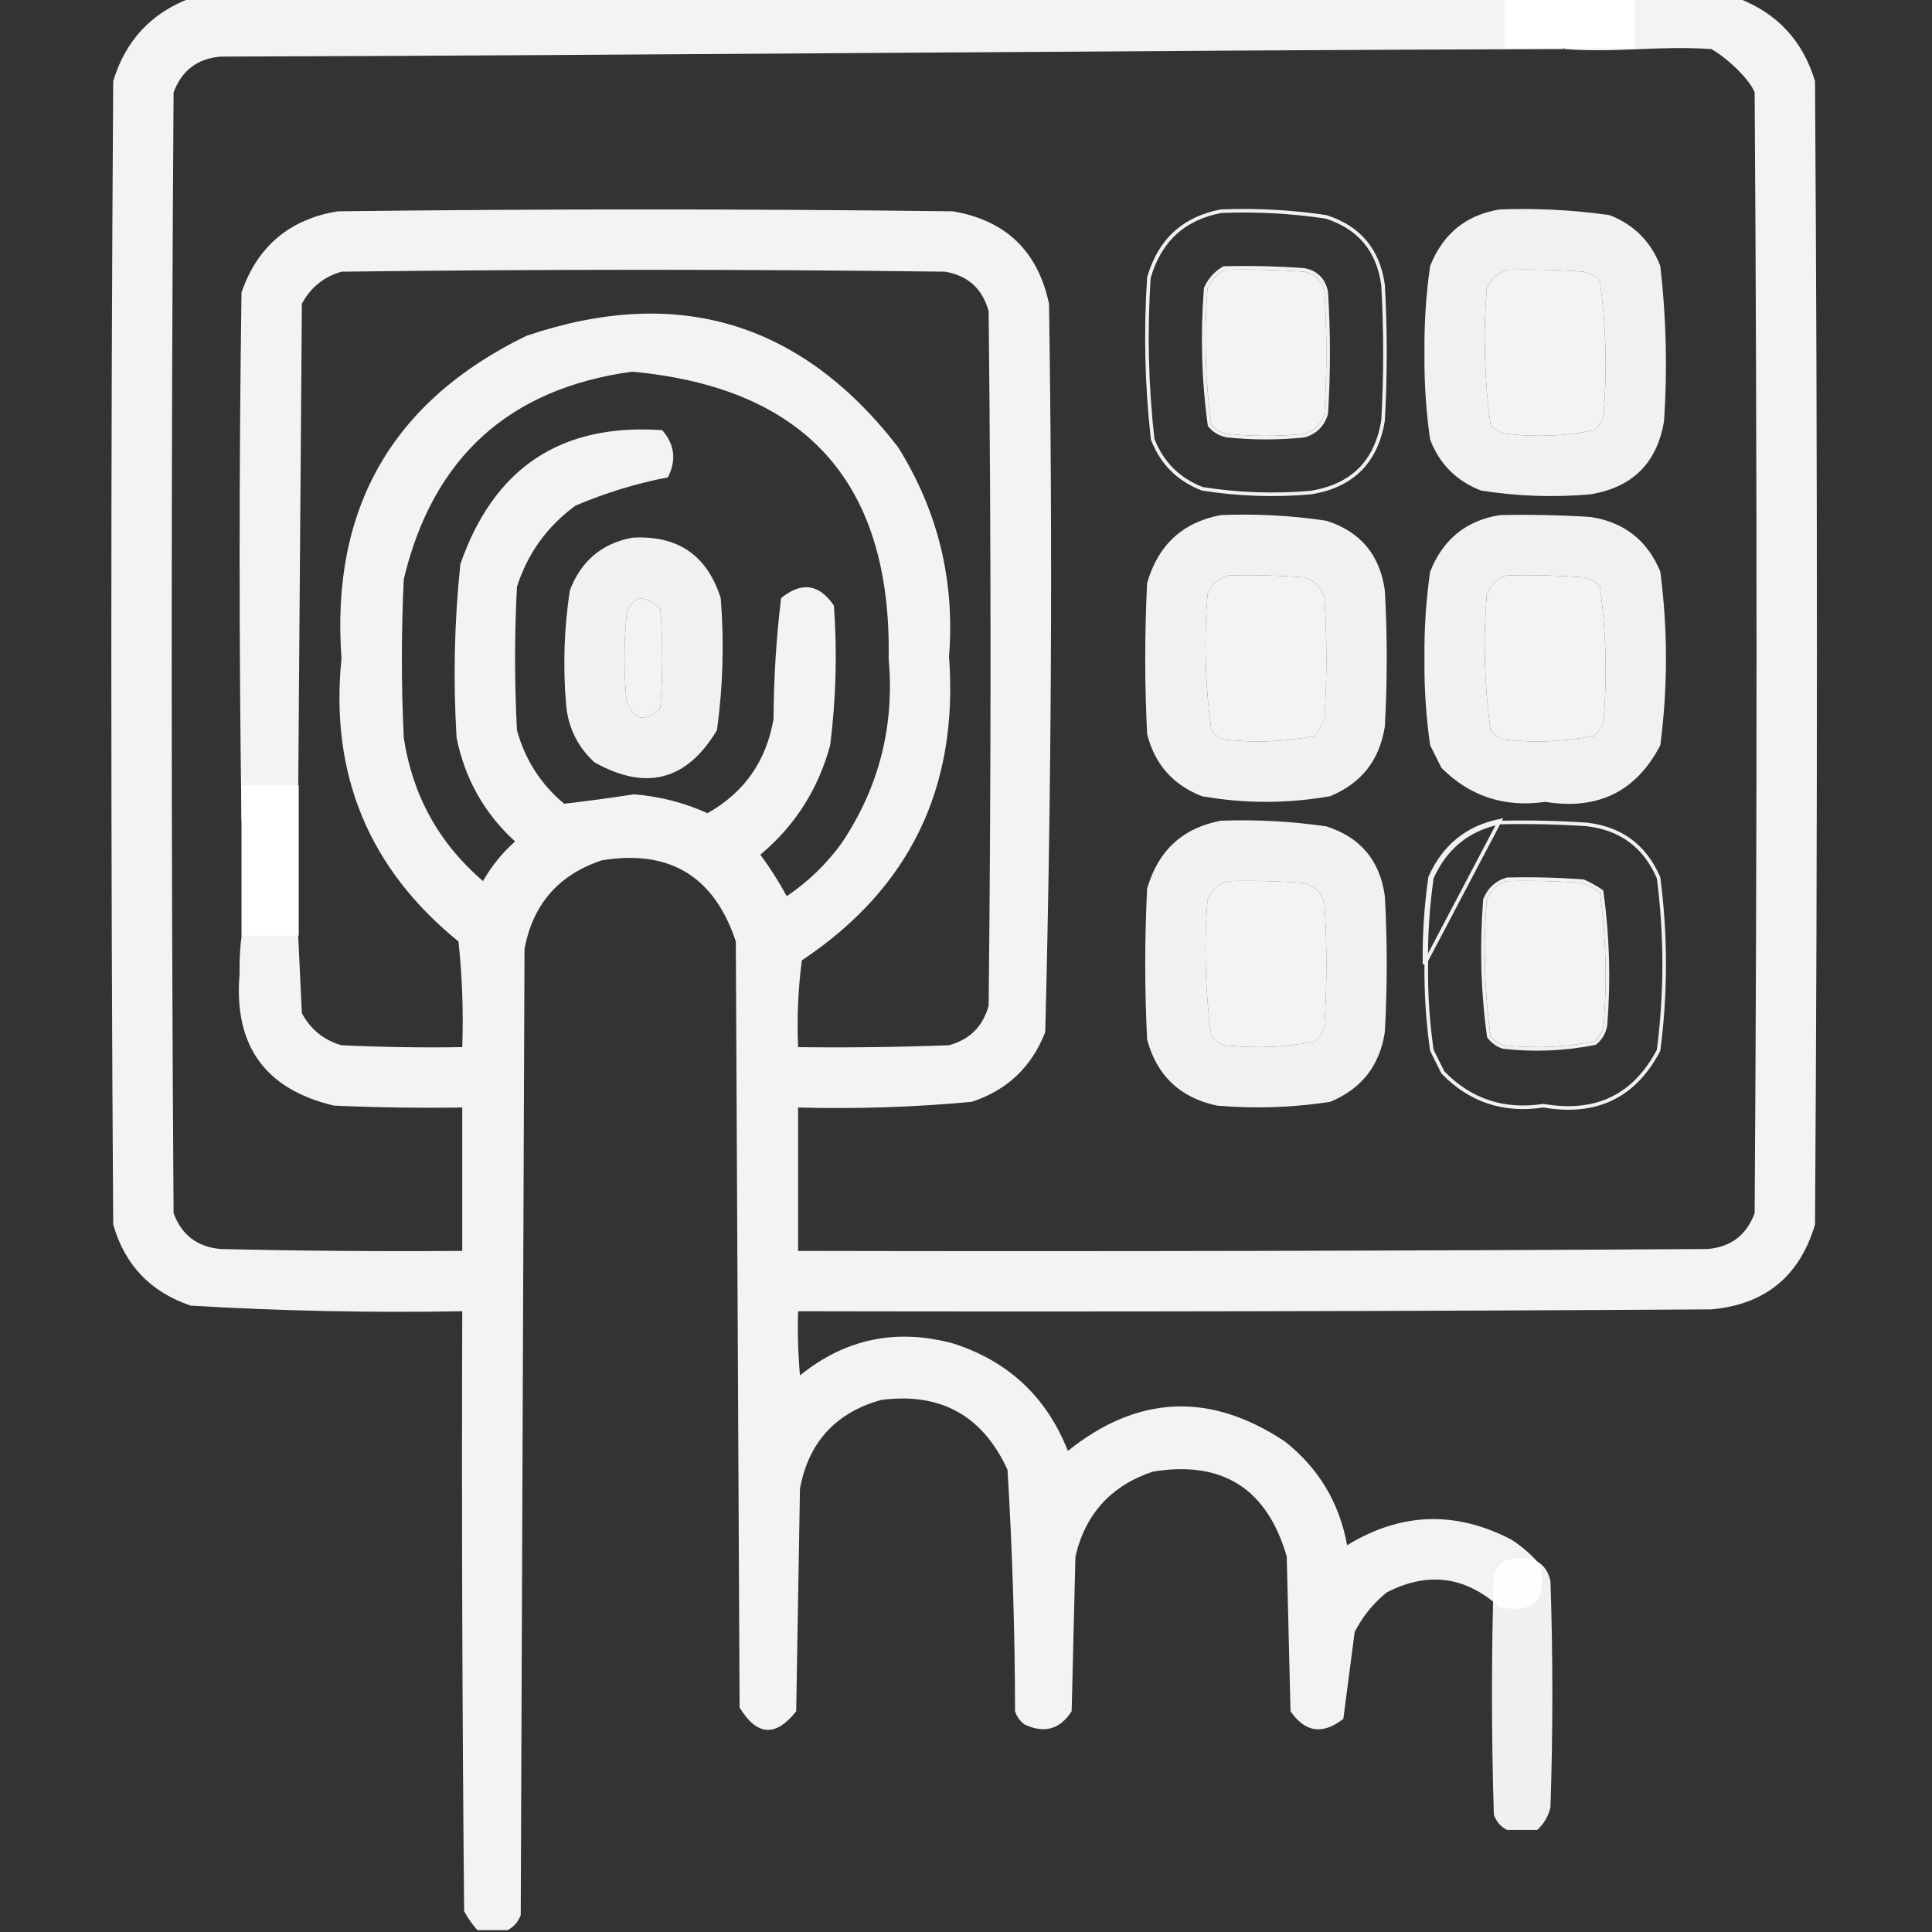
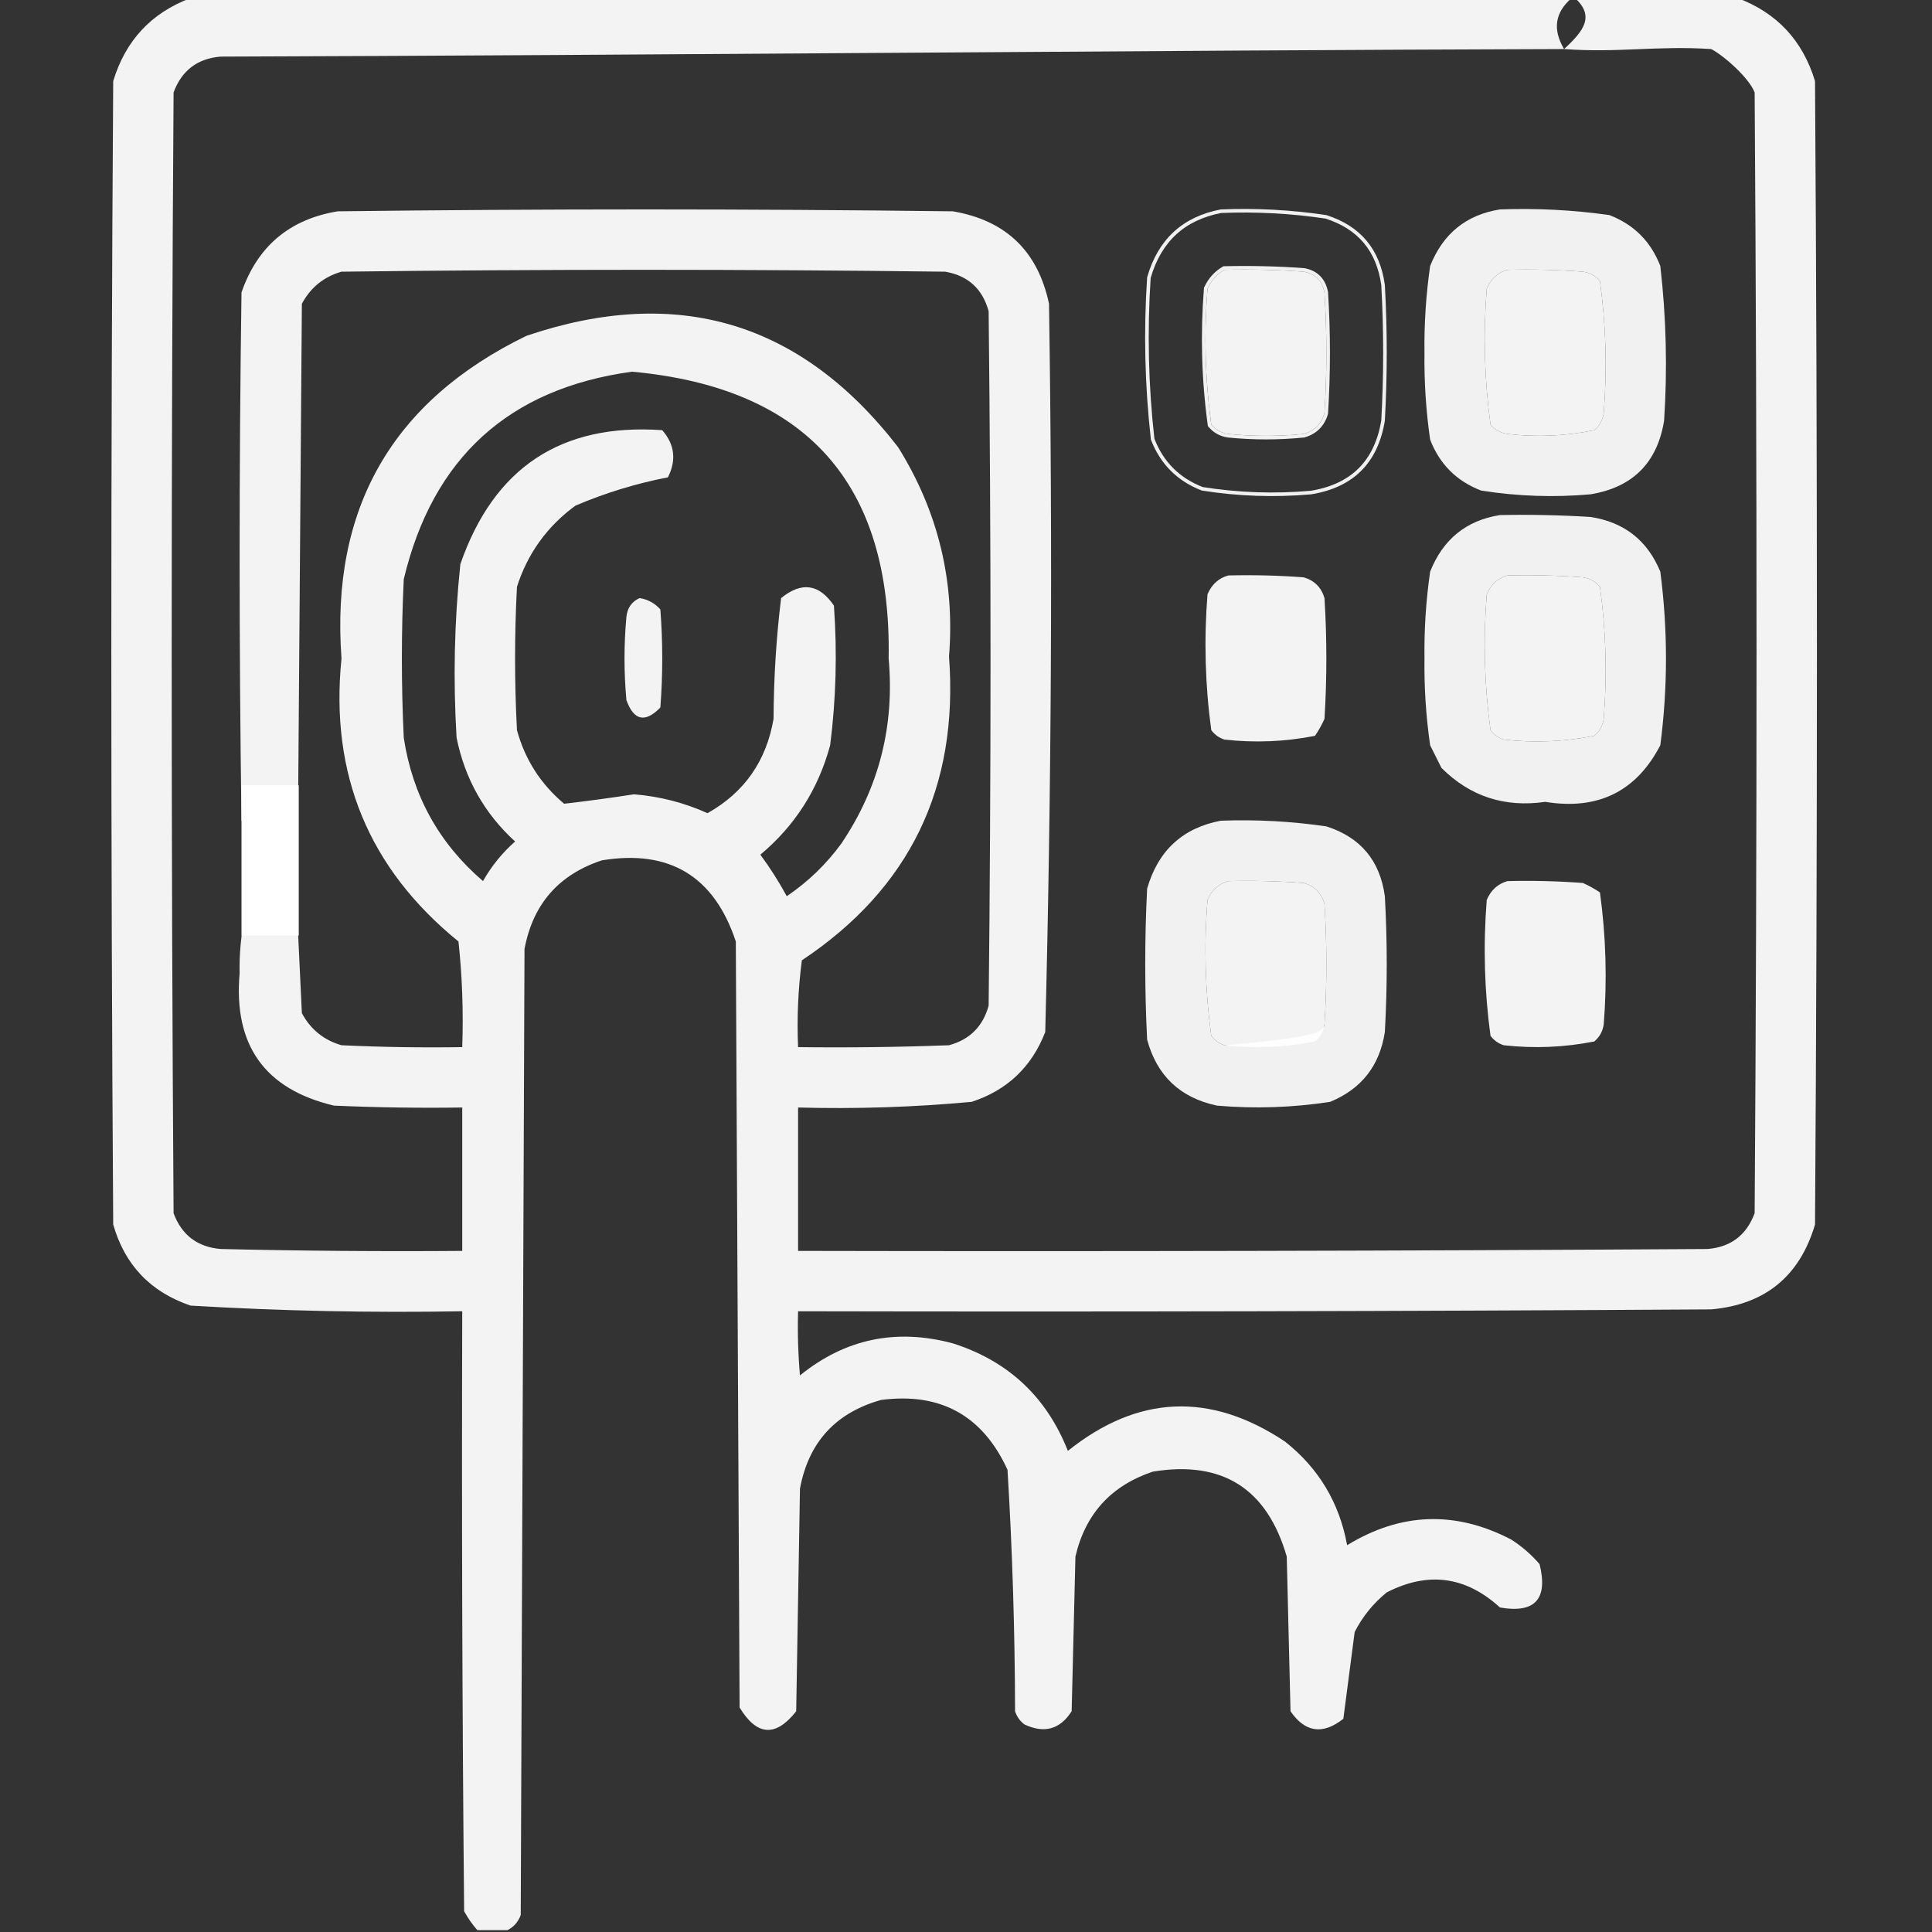
<svg xmlns="http://www.w3.org/2000/svg" width="1080" height="1080" viewBox="0 0 1080 1080" fill="none">
  <rect x="0" y="0" width="1080" height="1080" fill="#333333" stroke="none" />
  <g clip-path="url(#clip0_29_2)">
    <path opacity="0.94" fill-rule="evenodd" clip-rule="evenodd" d="M106.523 -1.055C344.883 -1.055 642.141 -1.055 880.5 -1.055C891.528 9.163 885.364 17.249 874.336 27.422C641.602 28.125 356.132 30.938 123.398 31.641C110.391 32.687 101.602 39.366 97.031 51.68C95.625 260.508 95.625 469.336 97.031 678.164C101.551 690.413 110.34 697.094 123.398 698.203C168.393 699.258 213.393 699.61 258.398 699.258C258.398 672.538 258.398 645.821 258.398 619.102C234.482 619.454 210.576 619.102 186.68 618.047C148.052 608.892 130.474 584.284 133.945 544.219C133.7 533.092 134.755 522.193 137.109 511.523C145.547 505.898 153.984 505.898 162.422 511.523C164.241 514.871 165.647 518.387 166.641 522.07C167.344 536.836 168.047 551.602 168.75 566.367C173.633 575.473 181.016 581.449 190.898 584.297C213.387 585.352 235.887 585.704 258.398 585.352C259.099 565.614 258.394 545.927 256.289 526.289C206.128 485.54 184.331 432.806 190.898 368.086C184.771 284.331 219.223 224.214 294.258 187.734C378.61 159.141 447.869 179.883 502.031 249.961C524.38 285.753 533.872 324.776 530.508 367.031C535.982 440.096 508.56 496.699 448.242 536.836C446.139 552.947 445.435 569.118 446.133 585.352C474.266 585.704 502.392 585.352 530.508 584.297C542.109 581.133 549.492 573.75 552.656 562.148C554.063 432.774 554.063 303.398 552.656 174.023C549.254 161.479 541.167 154.096 528.398 151.875C415.899 150.469 303.398 150.469 190.898 151.875C181.016 154.722 173.633 160.699 168.75 169.805C168.047 263.32 167.344 356.837 166.641 450.352C160.348 468.908 149.802 471.722 135 458.789C133.594 360.351 133.594 261.915 135 163.477C143.931 137.67 161.86 122.553 188.789 118.125C303.398 116.719 418.009 116.719 532.617 118.125C562.245 123.144 580.175 140.37 586.406 169.805C588.478 305.585 587.775 441.288 584.297 576.914C576.722 596.445 563.011 609.451 543.164 615.938C510.924 618.929 478.581 619.983 446.133 619.102C446.133 645.821 446.133 672.538 446.133 699.258C615.587 699.61 785.04 699.258 954.492 698.203C967.499 697.157 976.288 690.479 980.859 678.164C982.266 469.336 982.266 260.508 980.859 51.68C977.818 43.717 964.107 31.412 956.602 27.422C926.267 25.431 904.468 29.65 874.336 27.422C867.816 16.451 869.221 6.958 878.555 -1.055C909.493 -1.055 940.429 -1.055 971.367 -1.055C993.322 7.195 1007.73 22.664 1014.61 45.352C1016.02 258.398 1016.02 471.445 1014.61 684.492C1006.05 713.437 986.717 729.257 956.602 731.953C786.447 733.008 616.29 733.36 446.133 733.008C445.783 744.981 446.135 756.934 447.188 768.867C472.424 748.415 500.901 742.437 532.617 750.938C563.574 760.801 585.018 780.84 596.953 811.055C636.031 779.764 676.46 778.005 718.242 805.781C737.127 820.692 748.729 840.029 753.047 863.789C783.027 845.431 813.613 844.376 844.805 860.625C850.7 864.407 855.974 868.978 860.625 874.336C865.455 893.93 858.073 902.015 838.477 898.594C819.385 881.132 798.291 878.321 775.195 890.156C767.618 896.318 761.643 903.701 757.266 912.305C755.156 928.477 753.047 944.648 750.938 960.82C739.418 969.882 729.576 968.475 721.406 956.602C720.704 927.773 719.999 898.946 719.297 870.117C708.29 832.102 683.328 816.282 644.414 822.656C621.127 830.471 606.713 846.292 601.172 870.117C600.469 898.946 599.765 927.773 599.063 956.602C592.585 966.724 583.795 969.184 572.695 963.984C570.162 962.08 568.403 959.62 567.422 956.602C567.327 911.495 565.92 866.495 563.203 821.602C549.279 791.258 525.724 778.252 492.539 782.578C467.123 789.712 452.005 806.237 447.188 832.148C446.485 873.634 445.781 915.116 445.078 956.602C433.645 971.158 423.098 970.454 413.438 954.492C412.735 811.757 412.031 669.024 411.328 526.289C399.237 489.837 374.277 474.719 336.445 480.938C312.289 488.924 297.875 505.446 293.203 530.508C292.501 710.507 291.796 890.509 291.094 1070.51C289.638 1074.41 287.179 1077.22 283.711 1078.95C278.085 1078.95 272.462 1078.95 266.836 1078.95C264.018 1075.76 261.556 1072.24 259.453 1068.4C258.398 956.604 258.046 844.807 258.398 733.008C207.701 733.911 157.076 732.856 106.523 729.844C84.154 722.242 69.74 707.124 63.281 684.492C61.875 471.445 61.875 258.398 63.281 45.352C70.155 22.664 84.569 7.195 106.523 -1.055ZM684.492 150.82C699.275 150.47 714.04 150.821 728.789 151.875C735.206 153.045 739.072 156.912 740.391 163.477C741.798 185.977 741.798 208.476 740.391 230.977C738.634 236.952 734.765 240.821 728.789 242.578C714.726 243.985 700.665 243.985 686.602 242.578C682.744 242.002 679.579 240.243 677.109 237.305C673.682 212.195 672.979 186.883 675 161.367C677.162 156.754 680.326 153.238 684.492 150.82ZM842.695 150.82C856.775 150.47 870.839 150.821 884.883 151.875C888.741 152.452 891.905 154.21 894.375 157.148C897.754 181.606 898.457 206.216 896.484 230.977C895.909 234.835 894.149 237.999 891.211 240.469C875.207 243.766 859.035 244.468 842.695 242.578C838.837 242.002 835.673 240.243 833.203 237.305C829.775 212.195 829.073 186.883 831.094 161.367C833.429 155.855 837.295 152.34 842.695 150.82ZM353.32 207.773C450.636 216.724 498.45 270.16 496.758 368.086C500.158 405.816 491.368 440.269 470.391 471.445C461.909 483.091 451.714 492.936 439.805 500.977C435.409 492.885 430.488 485.15 425.039 477.773C444.395 461.595 457.401 441.203 464.063 416.602C467.355 390.688 468.058 364.673 466.172 338.555C457.962 326.407 448.118 325 436.641 334.336C433.926 356.63 432.519 379.129 432.422 401.836C428.395 425.408 416.089 442.986 395.508 454.57C382.407 448.679 368.696 445.165 354.375 444.023C341.278 446.055 328.269 447.812 315.352 449.297C302.271 438.328 293.484 424.617 288.984 408.164C287.577 381.445 287.577 354.727 288.984 328.008C294.977 309.336 305.876 294.22 321.68 282.656C338.437 275.518 355.664 270.245 373.359 266.836C378.217 257.264 377.163 248.474 370.195 240.469C313.656 236.486 276.039 261.449 257.344 315.352C253.965 347.581 253.262 379.924 255.234 412.383C259.862 435.358 270.759 454.695 287.93 470.391C280.688 476.807 274.712 484.19 270 492.539C245.358 471.38 230.593 444.663 225.703 412.383C224.296 382.852 224.296 353.32 225.703 323.789C241.928 255.871 284.468 217.2 353.32 207.773ZM686.602 321.68C700.682 321.33 714.745 321.68 728.789 322.734C734.765 324.491 738.634 328.36 740.391 334.336C741.798 356.837 741.798 379.335 740.391 401.836C738.899 405.171 737.142 408.335 735.117 411.328C718.409 414.636 701.534 415.338 684.492 413.438C681.474 412.457 679.014 410.697 677.109 408.164C673.682 383.054 672.979 357.742 675 332.227C677.335 326.715 681.202 323.198 686.602 321.68ZM842.695 321.68C856.775 321.33 870.839 321.68 884.883 322.734C888.741 323.31 891.905 325.069 894.375 328.008C897.754 352.466 898.457 377.076 896.484 401.836C895.909 405.694 894.149 408.858 891.211 411.328C874.503 414.636 857.628 415.338 840.586 413.438C837.567 412.457 835.108 410.697 833.203 408.164C829.775 383.054 829.073 357.742 831.094 332.227C833.429 326.715 837.295 323.198 842.695 321.68ZM357.539 334.336C362.135 335.053 366.002 337.163 369.141 340.664C370.548 358.946 370.548 377.226 369.141 395.508C360.598 404.249 354.27 402.842 350.156 391.289C348.749 375.821 348.749 360.351 350.156 344.883C350.698 339.806 353.16 336.291 357.539 334.336ZM686.602 492.539C700.682 492.189 714.745 492.539 728.789 493.594C734.765 495.351 738.634 499.219 740.391 505.195C741.798 527.696 741.798 550.195 740.391 572.695C739.815 576.553 738.056 579.717 735.117 582.188C718.409 585.495 701.534 586.197 684.492 584.297C681.474 583.316 679.014 581.557 677.109 579.023C673.682 553.913 672.979 528.601 675 503.086C677.335 497.574 681.202 494.058 686.602 492.539ZM842.695 492.539C856.775 492.189 870.839 492.539 884.883 493.594C888.218 495.085 891.382 496.842 894.375 498.867C897.754 523.325 898.457 547.935 896.484 572.695C895.909 576.553 894.149 579.717 891.211 582.188C874.503 585.495 857.628 586.197 840.586 584.297C837.567 583.316 835.108 581.557 833.203 579.023C829.775 553.913 829.073 528.601 831.094 503.086C833.429 497.574 837.295 494.058 842.695 492.539Z" fill="white" />
    <path opacity="0.93" d="M684.468 149.821L684.212 149.827L683.99 149.955C679.637 152.482 676.338 156.156 674.094 160.943L674.017 161.107L674.003 161.288C671.977 186.875 672.681 212.258 676.118 237.44L676.158 237.727L676.344 237.948C678.973 241.076 682.359 242.956 686.454 243.567L686.478 243.571L686.502 243.573C700.631 244.987 714.759 244.987 728.889 243.573L728.981 243.564L729.071 243.538C735.373 241.684 739.497 237.561 741.35 231.259L741.382 231.151L741.389 231.039C742.798 208.497 742.798 185.956 741.389 163.414L741.384 163.346L741.371 163.28C740.682 159.848 739.31 157.047 737.209 154.946C735.106 152.842 732.337 151.505 728.968 150.891L728.915 150.881L728.86 150.878C714.08 149.821 699.283 149.469 684.468 149.821ZM682.499 118.066C702.212 117.261 721.786 118.309 741.218 121.212C750.557 124.199 757.846 128.866 763.139 135.183C768.439 141.509 771.787 149.549 773.144 159.354C774.546 184.598 774.546 209.842 773.145 235.086C771.233 246.681 766.916 255.772 760.25 262.438C753.581 269.107 744.485 273.425 732.882 275.335C712.511 277.133 692.251 276.438 672.097 273.248C658.743 268.084 649.507 258.852 644.339 245.502C640.955 215.549 640.256 185.453 642.241 155.212C645.238 144.804 650.09 136.545 656.766 130.382C663.448 124.214 672.01 120.099 682.499 118.066Z" stroke="white" stroke-width="2" />
    <path opacity="0.931" fill-rule="evenodd" clip-rule="evenodd" d="M838.477 117.07C858.988 116.313 879.38 117.368 899.648 120.234C913.359 125.508 922.852 135 928.125 148.711C931.443 177.439 932.146 206.267 930.234 235.195C926.395 258.723 912.684 272.434 889.102 276.328C868.601 278.14 848.211 277.438 827.93 274.219C814.219 268.945 804.727 259.453 799.453 245.742C797.141 229.696 796.087 213.526 796.289 197.227C796.087 180.928 797.141 164.756 799.453 148.711C806.627 130.609 819.636 120.063 838.477 117.07ZM842.695 150.82C837.295 152.34 833.429 155.855 831.094 161.367C829.073 186.883 829.775 212.195 833.203 237.305C835.673 240.243 838.837 242.002 842.695 242.578C859.035 244.468 875.207 243.766 891.211 240.469C894.149 237.999 895.909 234.835 896.484 230.977C898.457 206.216 897.754 181.606 894.375 157.148C891.905 154.21 888.741 152.452 884.883 151.875C870.839 150.821 856.775 150.469 842.695 150.82Z" fill="white" />
-     <path opacity="0.93" fill-rule="evenodd" clip-rule="evenodd" d="M682.383 287.93C702.211 287.115 721.9 288.17 741.445 291.094C760.493 297.16 771.392 310.169 774.141 330.117C775.548 355.43 775.548 380.742 774.141 406.055C771.253 424.858 761.058 437.864 743.555 445.078C719.649 449.297 695.742 449.297 671.836 445.078C655.611 438.701 645.416 427.1 641.25 410.273C639.843 382.149 639.843 354.023 641.25 325.898C647.378 304.64 661.089 291.984 682.383 287.93ZM686.602 321.68C681.202 323.198 677.335 326.715 675 332.226C672.979 357.741 673.682 383.054 677.109 408.164C679.014 410.697 681.474 412.457 684.492 413.437C701.534 415.338 718.409 414.636 735.117 411.328C737.142 408.335 738.899 405.171 740.391 401.836C741.798 379.335 741.798 356.837 740.391 334.336C738.634 328.36 734.765 324.491 728.789 322.734C714.745 321.68 700.682 321.329 686.602 321.68Z" fill="white" />
    <path opacity="0.931" fill-rule="evenodd" clip-rule="evenodd" d="M838.477 287.93C855.366 287.579 872.241 287.93 889.102 288.984C907.905 291.872 920.911 302.067 928.125 319.57C932.344 351.913 932.344 384.258 928.125 416.601C914.674 442.486 893.228 453.032 863.789 448.242C841.069 451.526 821.735 445.198 805.781 429.258C803.672 425.039 801.563 420.82 799.453 416.601C797.141 400.555 796.087 384.385 796.289 368.086C796.087 351.787 797.141 335.616 799.453 319.57C806.627 301.47 819.636 290.923 838.477 287.93ZM842.695 321.68C837.295 323.198 833.429 326.715 831.094 332.226C829.073 357.741 829.775 383.054 833.203 408.164C835.108 410.697 837.567 412.457 840.586 413.437C857.628 415.338 874.503 414.636 891.211 411.328C894.149 408.858 895.909 405.694 896.484 401.836C898.457 377.076 897.754 352.466 894.375 328.008C891.905 325.069 888.741 323.31 884.883 322.734C870.839 321.68 856.775 321.329 842.695 321.68Z" fill="white" />
-     <path opacity="0.928" fill-rule="evenodd" clip-rule="evenodd" d="M353.32 300.586C378.715 299.031 395.238 310.281 402.891 334.336C404.863 359.096 404.16 383.706 400.781 408.164C383.934 436.371 361.083 442.349 332.227 426.094C322.717 417.268 317.444 406.369 316.406 393.398C314.653 372.21 315.356 351.116 318.516 330.117C324.751 313.668 336.352 303.824 353.32 300.586ZM357.539 334.336C353.16 336.291 350.698 339.806 350.156 344.883C348.749 360.351 348.749 375.821 350.156 391.289C354.27 402.842 360.598 404.249 369.141 395.508C370.548 377.226 370.548 358.946 369.141 340.664C366.002 337.162 362.135 335.053 357.539 334.336Z" fill="white" />
-     <path opacity="0.93" fill-rule="evenodd" clip-rule="evenodd" d="M682.383 458.789C702.192 458.044 721.881 459.099 741.445 461.953C760.493 468.02 771.392 481.028 774.141 500.976C775.548 526.289 775.548 551.601 774.141 576.914C771.253 595.717 761.058 608.723 743.555 615.937C722.571 619.167 701.477 619.871 680.273 618.047C659.711 613.655 646.703 601.349 641.25 581.133C639.843 553.008 639.843 524.882 641.25 496.758C647.378 475.499 661.089 462.843 682.383 458.789ZM686.602 492.539C681.202 494.058 677.335 497.574 675 503.086C672.979 528.601 673.682 553.913 677.109 579.023C679.014 581.557 681.474 583.316 684.492 584.297C701.534 586.197 718.409 585.495 735.117 582.187C738.056 579.717 739.815 576.553 740.391 572.695C741.798 550.195 741.798 527.696 740.391 505.195C738.634 499.219 734.765 495.351 728.789 493.594C714.745 492.539 700.682 492.189 686.602 492.539Z" fill="white" />
-     <path opacity="0.931" d="M862.903 618.116L862.745 618.089L862.586 618.113C840.541 621.433 821.916 615.245 806.606 599.531L803.512 593.342L800.42 587.158C798.132 571.216 797.088 555.151 797.289 538.958L797.289 538.945L797.289 538.933C797.088 522.732 798.132 506.659 800.423 490.71C808.024 473.742 820.721 463.461 838.589 459.787C854.709 459.441 870.814 459.79 886.902 460.84C906.167 463.069 919.544 472.996 927.151 490.696C931.333 522.848 931.335 555.002 927.157 587.154C920.373 600.025 911.656 608.984 901.033 614.124C890.364 619.287 877.674 620.645 862.903 618.116ZM796.289 538.945C796.087 522.646 797.141 506.476 799.453 490.43C807.188 473.069 820.195 462.523 838.477 458.789L796.289 538.945ZM842.67 491.539L842.545 491.542L842.425 491.576C836.71 493.183 832.617 496.926 830.173 502.696L830.11 502.845L830.097 503.007C828.071 528.593 828.775 553.977 832.212 579.159L832.248 579.416L832.404 579.624C834.432 582.322 837.063 584.203 840.277 585.248L840.374 585.279L840.475 585.291C857.618 587.202 874.596 586.496 891.405 583.168L891.658 583.118L891.854 582.953C894.983 580.323 896.862 576.938 897.473 572.843L897.479 572.809L897.481 572.775C899.459 547.943 898.755 523.261 895.366 498.73L895.305 498.289L894.935 498.039C891.893 495.981 888.678 494.195 885.291 492.681L885.132 492.61L884.958 492.596C870.88 491.539 856.784 491.188 842.67 491.539Z" stroke="white" stroke-width="2" />
-     <path opacity="0.924" fill-rule="evenodd" clip-rule="evenodd" d="M859.336 1022.95C853.71 1022.95 848.087 1022.95 842.461 1022.95C838.993 1021.22 836.534 1018.41 835.078 1014.51C833.671 969.508 833.671 924.507 835.078 879.508C838.017 873.462 842.938 870.65 849.844 871.07C859.015 870.72 864.641 874.939 866.719 883.726C868.126 925.914 868.126 968.101 866.719 1010.29C865.529 1015.32 863.07 1019.54 859.336 1022.95Z" fill="white" />
+     <path opacity="0.93" fill-rule="evenodd" clip-rule="evenodd" d="M682.383 458.789C702.192 458.044 721.881 459.099 741.445 461.953C760.493 468.02 771.392 481.028 774.141 500.976C775.548 526.289 775.548 551.601 774.141 576.914C771.253 595.717 761.058 608.723 743.555 615.937C722.571 619.167 701.477 619.871 680.273 618.047C659.711 613.655 646.703 601.349 641.25 581.133C639.843 553.008 639.843 524.882 641.25 496.758C647.378 475.499 661.089 462.843 682.383 458.789ZM686.602 492.539C681.202 494.058 677.335 497.574 675 503.086C672.979 528.601 673.682 553.913 677.109 579.023C679.014 581.557 681.474 583.316 684.492 584.297C738.056 579.717 739.815 576.553 740.391 572.695C741.798 550.195 741.798 527.696 740.391 505.195C738.634 499.219 734.765 495.351 728.789 493.594C714.745 492.539 700.682 492.189 686.602 492.539Z" fill="white" />
    <rect x="135" y="439" width="32" height="84" fill="white" />
-     <rect x="841" width="73" height="27" fill="white" />
  </g>
  <defs>
    <clipPath id="clip0_29_2">
      <rect width="1080" height="1080" fill="white" />
    </clipPath>
  </defs>
</svg>